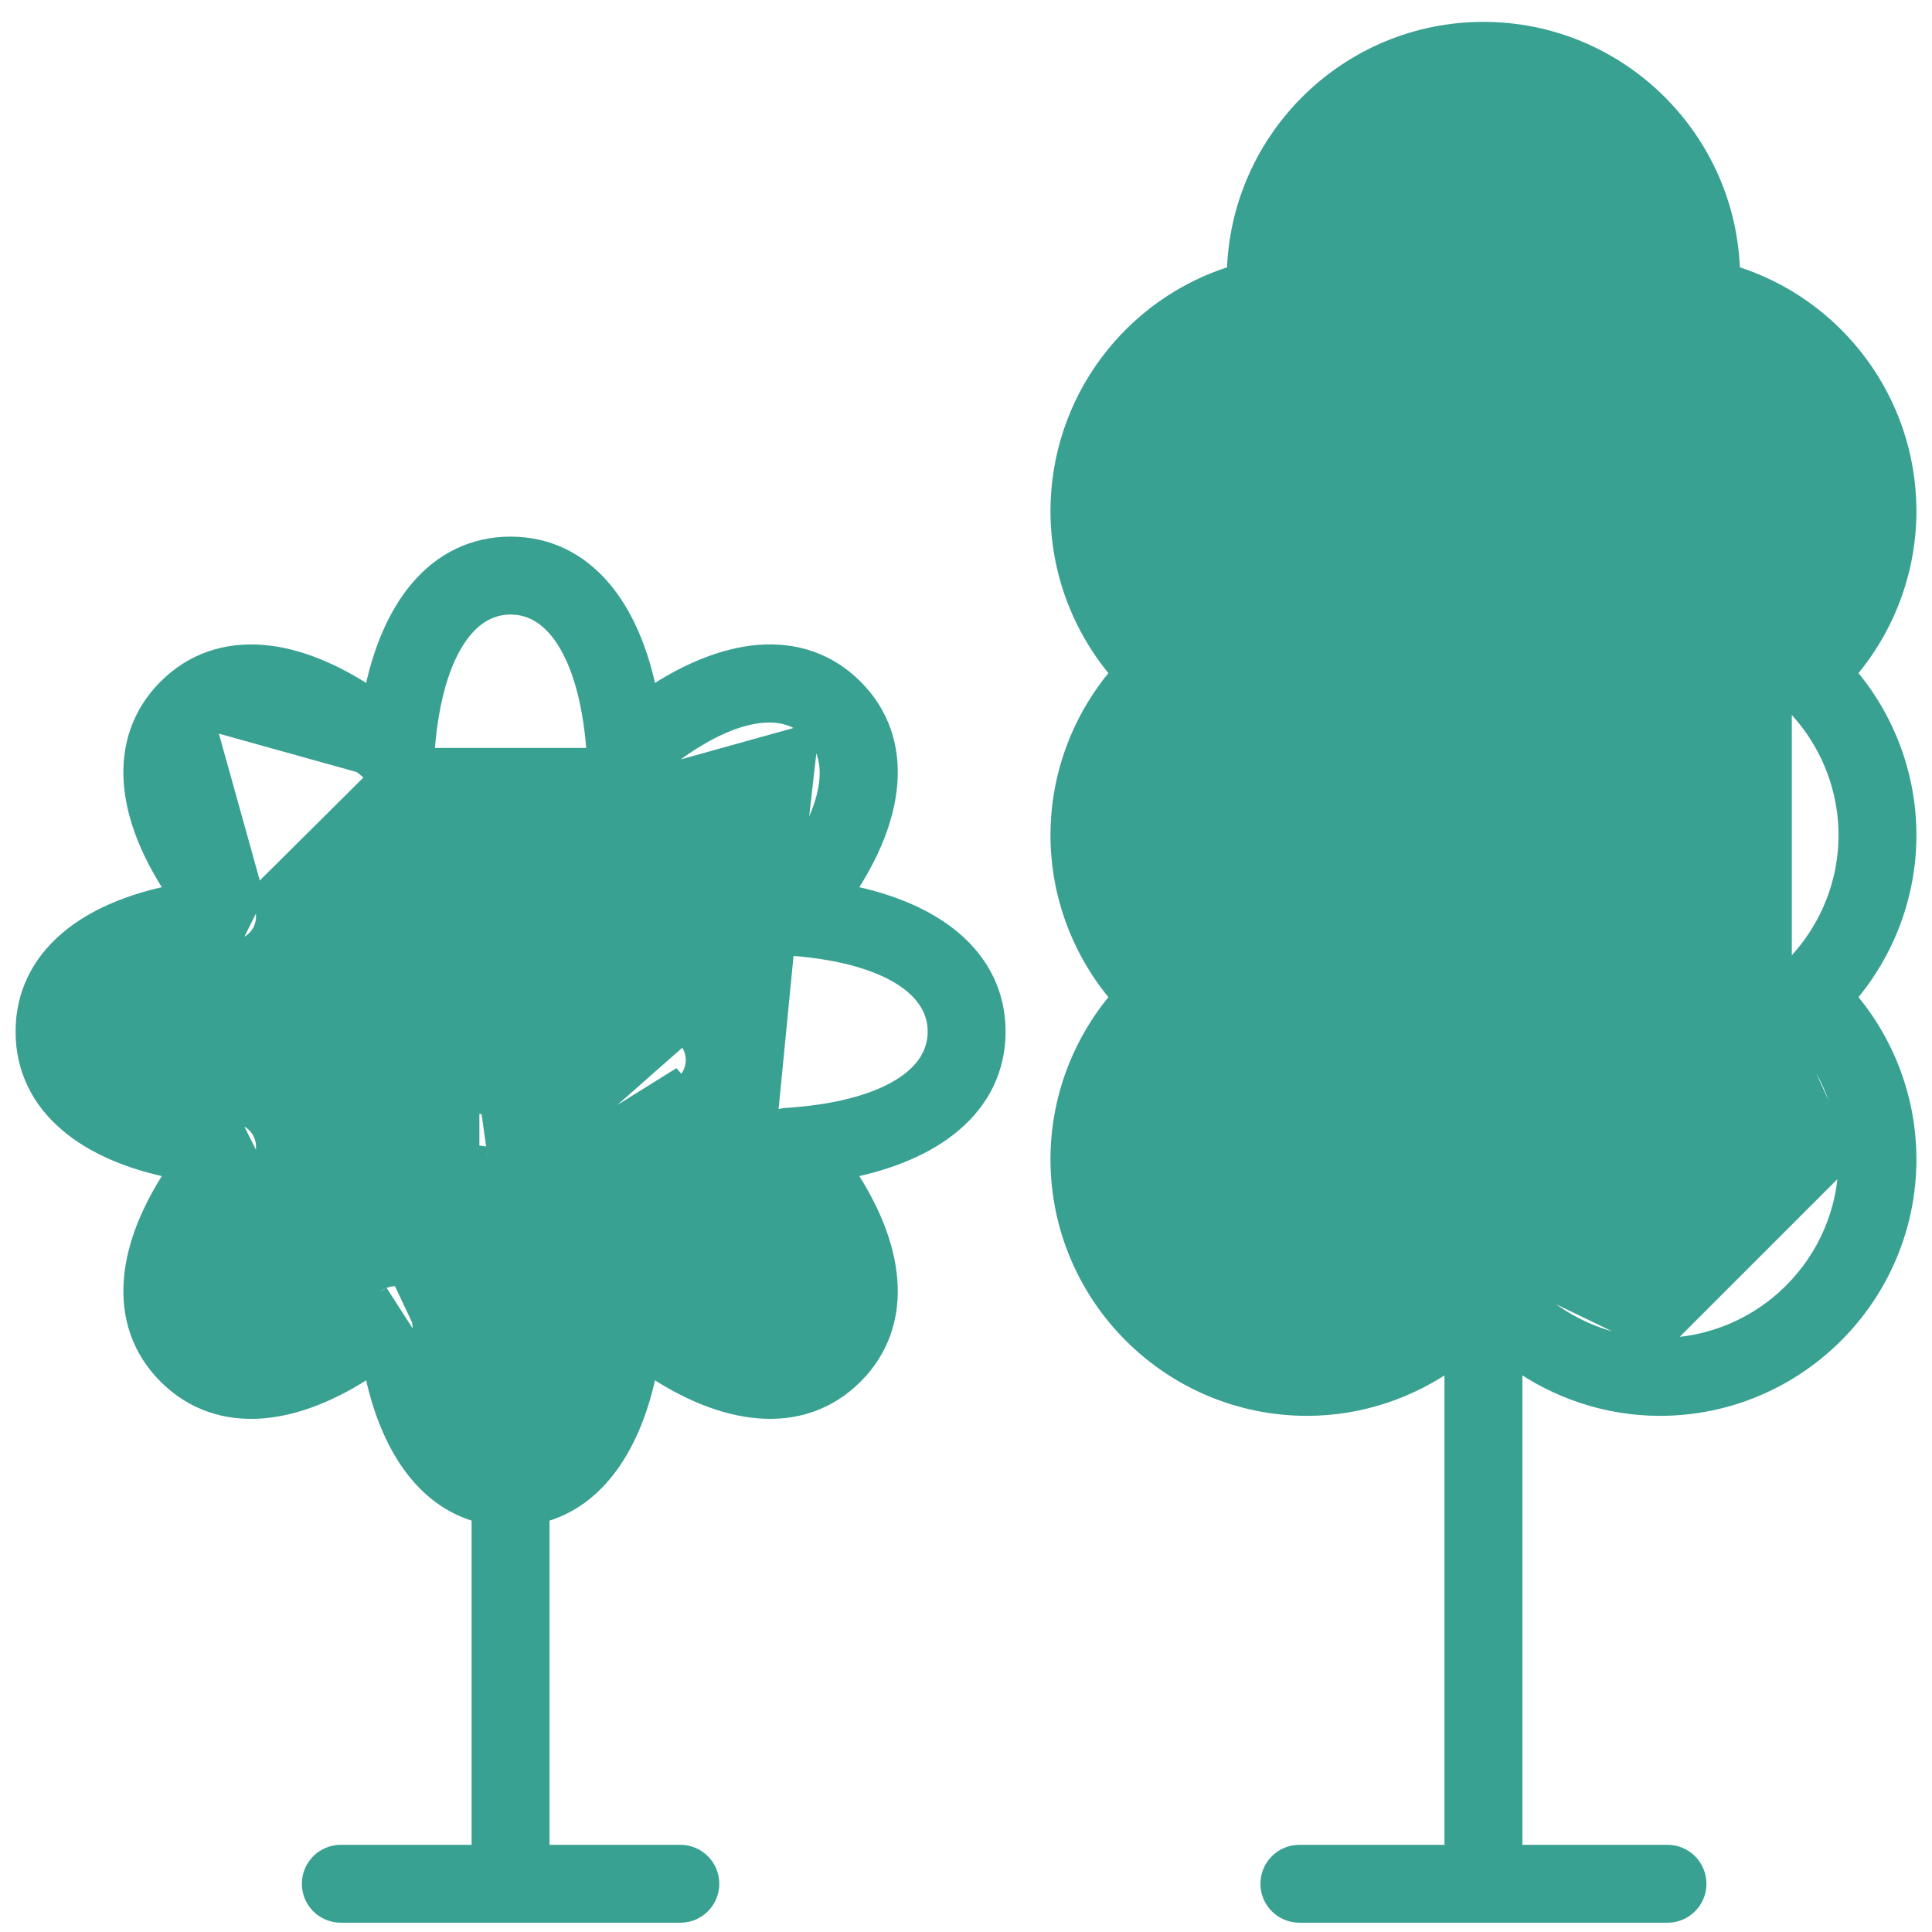
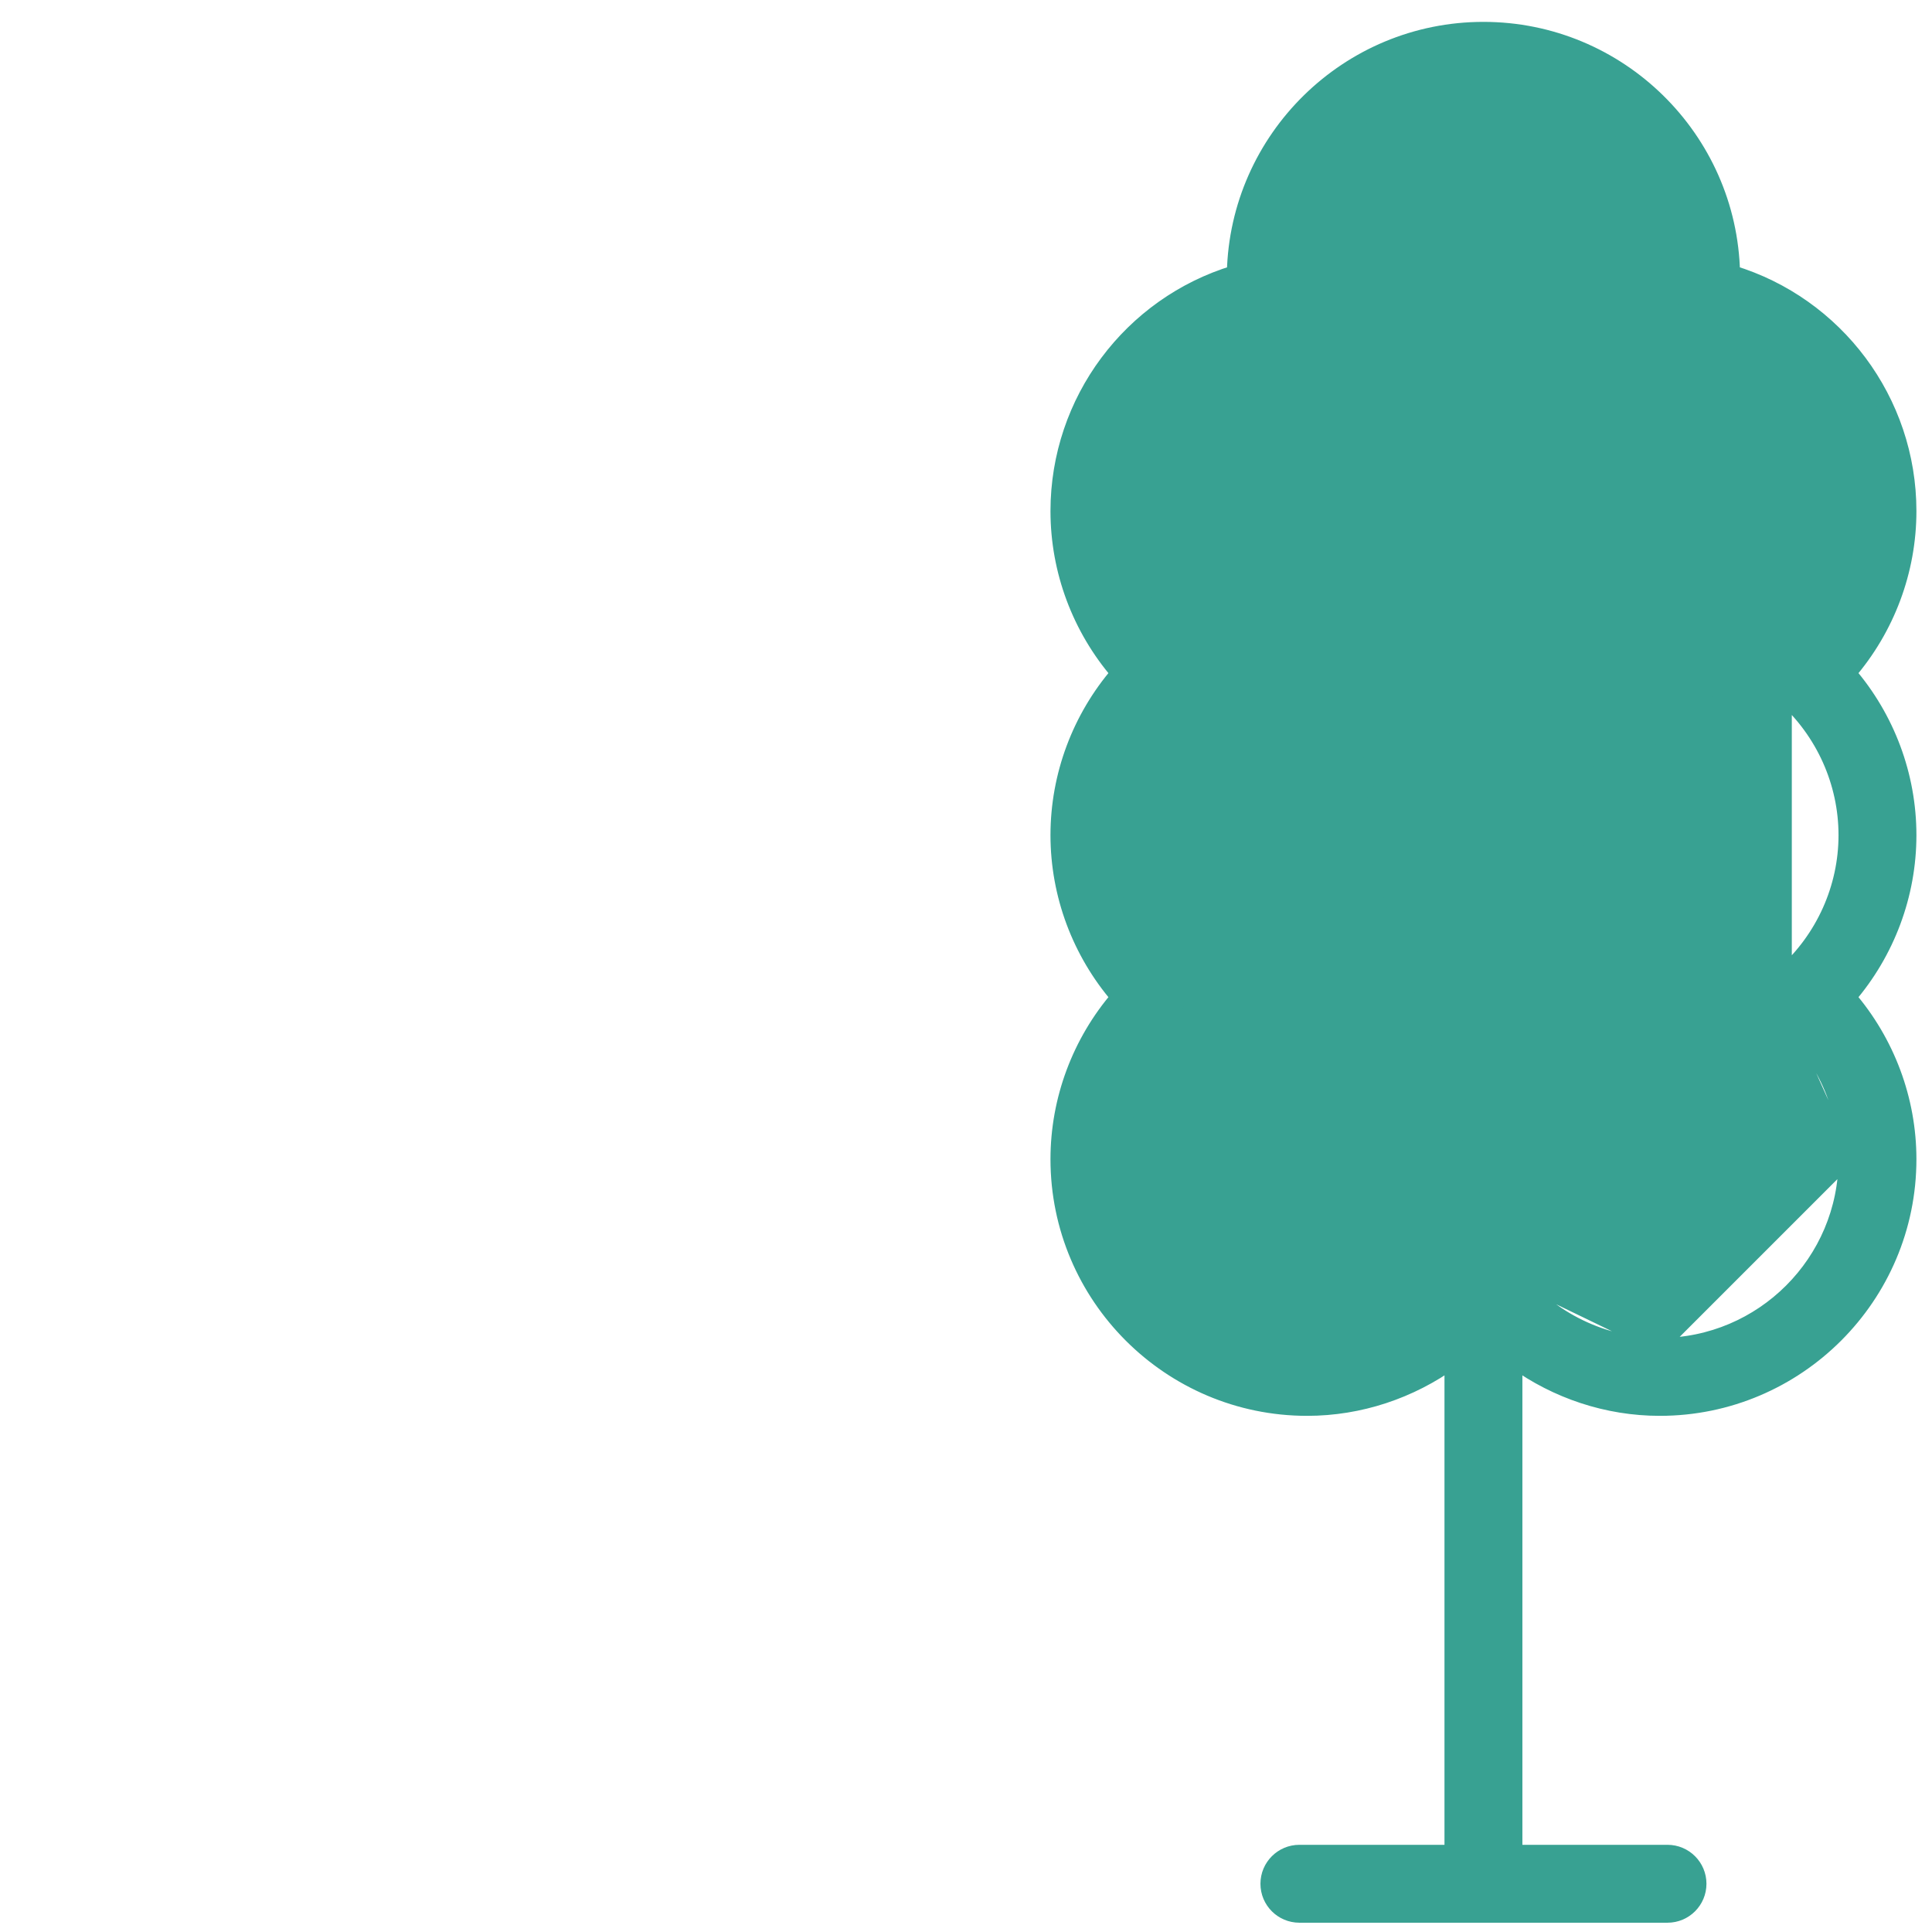
<svg xmlns="http://www.w3.org/2000/svg" width="62" height="62" viewBox="0 0 62 62" fill="none">
  <path d="M57.251 22.346L57.251 22.346C57.039 22.156 56.918 21.885 56.918 21.601C56.918 21.317 57.039 21.046 57.251 20.856L57.251 20.856C58.522 19.718 59.25 18.094 59.25 16.402C59.25 13.527 57.2 11.054 54.377 10.523L54.377 10.523C53.872 10.428 53.521 9.967 53.565 9.456C53.58 9.279 53.592 9.109 53.592 8.939C53.592 5.638 50.906 2.952 47.605 2.952C44.305 2.952 41.62 5.638 41.62 8.939C41.62 9.11 41.631 9.28 41.646 9.456L41.397 9.477L41.646 9.456C41.69 9.967 41.339 10.428 40.834 10.523L40.834 10.523C38.01 11.054 35.961 13.527 35.961 16.402C35.961 18.094 36.689 19.718 37.96 20.856L37.96 20.856C38.172 21.046 38.293 21.317 38.293 21.601C38.293 21.885 38.172 22.156 37.96 22.346L37.96 22.346C36.689 23.484 35.961 25.108 35.961 26.801C35.961 28.493 36.689 30.117 37.96 31.255L37.96 31.255C38.172 31.445 38.293 31.716 38.293 32C38.293 32.285 38.172 32.556 37.96 32.745L37.96 32.745C36.689 33.883 35.961 35.507 35.961 37.2C35.961 40.501 38.647 43.186 41.947 43.186C43.755 43.186 45.471 42.346 46.605 40.933V28.049C44.631 27.796 42.826 26.804 41.548 25.233C41.199 24.805 41.264 24.175 41.692 23.826L41.693 23.826C42.122 23.477 42.751 23.543 43.099 23.971L57.251 22.346ZM57.251 22.346C58.522 23.484 59.25 25.108 59.25 26.801C59.25 28.493 58.522 30.117 57.251 31.255L57.251 31.255M57.251 22.346L57.251 31.255M57.251 31.255C57.039 31.445 56.918 31.716 56.918 32C56.918 32.285 57.039 32.556 57.251 32.745L57.251 32.745M57.251 31.255L57.251 32.745M57.251 32.745C58.522 33.883 59.25 35.507 59.25 37.2M57.251 32.745L59.25 37.2M59.25 37.2C59.25 40.501 56.565 43.186 53.264 43.186M59.25 37.2L53.264 43.186M53.264 43.186C51.457 43.186 49.74 42.346 48.605 40.933M53.264 43.186L48.605 40.933M48.605 40.933V28.049C50.58 27.796 52.385 26.804 53.663 25.233C54.012 24.805 53.947 24.175 53.519 23.826C53.09 23.477 52.46 23.543 52.112 23.971C51.216 25.072 49.973 25.791 48.605 26.028V20.795C48.605 20.242 48.158 19.795 47.605 19.795C47.053 19.795 46.605 20.242 46.605 20.795V26.028C45.238 25.791 43.995 25.072 43.099 23.971L48.605 40.933ZM55.59 8.764C55.497 4.441 51.951 0.952 47.605 0.952C43.26 0.952 39.715 4.441 39.621 8.764C36.295 9.773 33.961 12.858 33.961 16.402C33.961 18.315 34.656 20.16 35.896 21.601C34.656 23.042 33.961 24.887 33.961 26.801C33.961 28.714 34.656 30.559 35.896 32C34.656 33.441 33.961 35.287 33.961 37.2C33.961 41.604 37.544 45.186 41.947 45.186C43.636 45.186 45.262 44.637 46.605 43.667V59.452H41.699C41.147 59.452 40.699 59.9 40.699 60.452C40.699 61.005 41.147 61.452 41.699 61.452H53.512C54.064 61.452 54.512 61.005 54.512 60.452C54.512 59.9 54.064 59.452 53.512 59.452H48.605V43.667C49.949 44.637 51.575 45.186 53.264 45.186C57.668 45.186 61.25 41.604 61.25 37.2C61.25 35.287 60.555 33.441 59.315 32C60.555 30.559 61.25 28.714 61.25 26.801C61.25 24.887 60.555 23.042 59.315 21.601C60.555 20.16 61.25 18.315 61.25 16.402C61.25 12.858 58.916 9.773 55.59 8.764Z" fill="#38A192" stroke="#38A192" stroke-width="0.5" />
-   <path d="M12.03 24.939L12.03 24.938C10.865 23.912 9.783 23.282 8.868 23.045C7.961 22.81 7.245 22.964 6.743 23.465C6.743 23.465 6.743 23.465 6.743 23.465M12.03 24.939L8.028 28.916C5.949 26.556 5.403 24.452 6.566 23.288L6.743 23.465M12.03 24.939C12.317 25.189 12.719 25.258 13.073 25.111L13.074 25.111M12.03 24.939L13.074 25.111M6.743 23.465C6.241 23.967 6.088 24.684 6.323 25.591C6.561 26.505 7.19 27.587 8.216 28.751M6.743 23.465L8.216 28.751M8.216 28.751C8.469 29.038 8.536 29.443 8.39 29.795C8.243 30.147 7.91 30.386 7.529 30.41M8.216 28.751L7.513 30.161M7.529 30.41L7.513 30.161M7.529 30.41C7.529 30.41 7.529 30.41 7.529 30.41L7.513 30.161M7.529 30.41C5.981 30.508 4.771 30.828 3.956 31.306C3.148 31.781 2.75 32.396 2.75 33.106C2.75 33.817 3.148 34.432 3.956 34.907C4.771 35.385 5.981 35.705 7.529 35.803M7.513 30.161C4.374 30.359 2.5 31.46 2.5 33.106C2.5 34.753 4.374 35.854 7.513 36.052M7.529 35.803C7.529 35.803 7.529 35.803 7.529 35.803L7.513 36.052M7.529 35.803C7.91 35.827 8.243 36.066 8.39 36.418C8.536 36.77 8.469 37.175 8.216 37.462M7.529 35.803L7.513 36.052M7.513 36.052L8.216 37.462M8.216 37.462C8.216 37.462 8.216 37.462 8.216 37.462L8.028 37.297L8.216 37.462ZM8.216 37.462C7.19 38.626 6.561 39.708 6.323 40.622C6.088 41.529 6.241 42.245 6.743 42.748M8.216 37.462L6.566 42.924M6.743 42.748L6.566 42.924M6.743 42.748C6.743 42.748 6.743 42.748 6.743 42.748L6.566 42.924M6.743 42.748C7.246 43.249 7.962 43.403 8.869 43.167C9.784 42.93 10.865 42.301 12.03 41.275M6.566 42.924C7.731 44.088 9.834 43.542 12.195 41.462M12.03 41.275C12.03 41.275 12.03 41.275 12.03 41.275L12.195 41.462M12.03 41.275C12.216 41.111 12.452 41.025 12.691 41.025C12.82 41.025 12.95 41.05 13.073 41.101L13.074 41.101C13.426 41.247 13.665 41.581 13.689 41.962L13.689 41.962C13.771 43.259 14.009 44.32 14.367 45.109C14.647 45.725 14.993 46.162 15.384 46.427M12.03 41.275L12.195 41.462M12.195 41.462L15.384 46.427M15.384 46.427V46.721C14.3 46.102 13.594 44.428 13.44 41.978C13.421 41.692 13.242 41.442 12.978 41.332L15.384 46.427ZM15.384 46.427C15.466 46.482 15.549 46.53 15.634 46.57V37.046M15.384 46.427V37.267M15.384 37.267C15.459 37.277 15.533 37.286 15.608 37.294L15.634 37.046M15.384 37.267V37.046H15.634M15.384 37.267C13.57 37.017 11.914 36.094 10.737 34.648L10.737 34.648C10.389 34.22 10.453 33.59 10.882 33.241L10.882 33.241C11.311 32.893 11.94 32.959 12.288 33.386L12.288 33.386C13.082 34.362 14.177 35.006 15.384 35.237M15.634 37.046C13.798 36.85 12.114 35.945 10.931 34.491C10.669 34.169 10.718 33.697 11.039 33.435C11.362 33.174 11.833 33.224 12.094 33.544C12.936 34.579 14.101 35.257 15.384 35.491V35.237M15.384 35.237V30.506C15.384 29.953 15.832 29.506 16.384 29.506C16.937 29.506 17.384 29.953 17.384 30.506V35.237M15.384 35.237C15.467 35.253 15.551 35.267 15.634 35.279V30.506C15.634 30.091 15.97 29.756 16.384 29.756C16.799 29.756 17.134 30.091 17.134 30.506V35.279C17.218 35.267 17.302 35.253 17.384 35.237M17.384 35.237C18.592 35.006 19.688 34.362 20.482 33.386L20.482 33.386C20.83 32.959 21.459 32.893 21.888 33.241L21.888 33.241C22.317 33.59 22.381 34.22 22.033 34.648L22.033 34.648C20.856 36.095 19.199 37.017 17.384 37.267M17.384 35.237V35.491C18.668 35.257 19.834 34.579 20.676 33.544C20.936 33.224 21.409 33.174 21.73 33.435L17.384 37.267M17.384 37.267V37.046H17.134M17.384 37.267L21.839 34.491C20.656 35.945 18.971 36.85 17.134 37.046M17.384 37.267C17.31 37.277 17.236 37.286 17.161 37.294L17.134 37.046M17.384 37.267V46.427M17.134 37.046V46.57C17.22 46.53 17.303 46.482 17.384 46.427M17.384 46.427C17.776 46.163 18.122 45.725 18.402 45.109C18.761 44.32 18.999 43.26 19.081 41.962L19.081 41.962C19.105 41.581 19.343 41.247 19.696 41.101M17.384 46.427V46.722C18.469 46.103 19.175 44.428 19.33 41.978C19.349 41.692 19.527 41.442 19.792 41.332L19.696 41.101M19.696 41.101C20.051 40.954 20.455 41.024 20.74 41.275L20.74 41.275C21.904 42.301 22.986 42.931 23.9 43.168C24.807 43.404 25.523 43.251 26.026 42.748L26.026 42.748C26.528 42.245 26.682 41.529 26.446 40.622C26.209 39.708 25.579 38.626 24.553 37.462L19.696 41.101ZM13.074 25.111C13.426 24.965 13.665 24.631 13.689 24.251L13.689 24.251M13.074 25.111L13.689 24.251M13.689 24.251C13.787 22.702 14.107 21.492 14.585 20.678C15.059 19.869 15.675 19.471 16.384 19.471C17.095 19.471 17.71 19.869 18.185 20.678C18.663 21.492 18.983 22.702 19.081 24.251L19.081 24.251M13.689 24.251L19.081 24.251M19.081 24.251C19.105 24.631 19.343 24.965 19.696 25.111L19.696 25.111M19.081 24.251L19.696 25.111M19.696 25.111C20.051 25.258 20.453 25.19 20.74 24.938L20.74 24.938M19.696 25.111L20.74 24.938M20.74 24.938C21.904 23.912 22.986 23.282 23.9 23.045C24.808 22.809 25.524 22.963 26.026 23.465L26.026 23.465M20.74 24.938L26.026 23.465M26.026 23.465C26.528 23.967 26.682 24.684 26.446 25.591C26.209 26.505 25.579 27.587 24.553 28.751C24.3 29.037 24.233 29.442 24.379 29.795C24.525 30.148 24.859 30.386 25.24 30.41M26.026 23.465L25.24 30.41M25.24 30.41C26.789 30.508 27.999 30.828 28.814 31.306C29.622 31.781 30.02 32.396 30.02 33.106C30.02 33.816 29.622 34.432 28.814 34.907C27.999 35.385 26.789 35.705 25.24 35.803C24.859 35.827 24.525 36.065 24.379 36.418C24.233 36.771 24.3 37.176 24.553 37.462L25.24 30.41ZM5.601 28.64C4.163 28.921 2.994 29.425 2.162 30.132C1.249 30.906 0.75 31.917 0.75 33.106C0.75 34.295 1.249 35.307 2.162 36.081C2.994 36.788 4.163 37.292 5.601 37.573C4.783 38.788 4.313 39.972 4.224 41.06C4.127 42.253 4.489 43.321 5.329 44.162L5.329 44.162C6.171 45.003 7.239 45.365 8.432 45.268C9.52 45.178 10.704 44.708 11.919 43.89C12.415 46.425 13.614 48.143 15.384 48.612V59.452H10.937C10.384 59.452 9.937 59.9 9.937 60.452C9.937 61.005 10.384 61.452 10.937 61.452H21.833C22.386 61.452 22.833 61.005 22.833 60.452C22.833 59.9 22.386 59.452 21.833 59.452H17.384V48.612C19.155 48.143 20.355 46.425 20.851 43.89C22.067 44.708 23.25 45.178 24.338 45.267C25.531 45.365 26.599 45.003 27.44 44.162C28.281 43.321 28.643 42.253 28.545 41.06C28.456 39.972 27.986 38.789 27.169 37.573C28.606 37.292 29.776 36.788 30.608 36.081C31.52 35.307 32.02 34.295 32.02 33.106C32.02 31.917 31.52 30.906 30.608 30.132C29.776 29.425 28.606 28.921 27.169 28.64C27.987 27.424 28.457 26.241 28.546 25.153C28.643 23.96 28.281 22.892 27.44 22.051C26.599 21.21 25.531 20.848 24.338 20.945C23.25 21.035 22.067 21.505 20.851 22.323C20.57 20.885 20.066 19.716 19.359 18.883C18.585 17.971 17.573 17.471 16.384 17.471C15.195 17.471 14.184 17.971 13.41 18.883C12.704 19.716 12.2 20.885 11.919 22.323C10.703 21.505 9.519 21.035 8.431 20.946C7.238 20.849 6.17 21.21 5.329 22.051L5.329 22.051C4.489 22.892 4.127 23.96 4.224 25.153C4.313 26.241 4.783 27.424 5.601 28.64Z" fill="#38A192" stroke="#38A192" stroke-width="0.5" />
</svg>